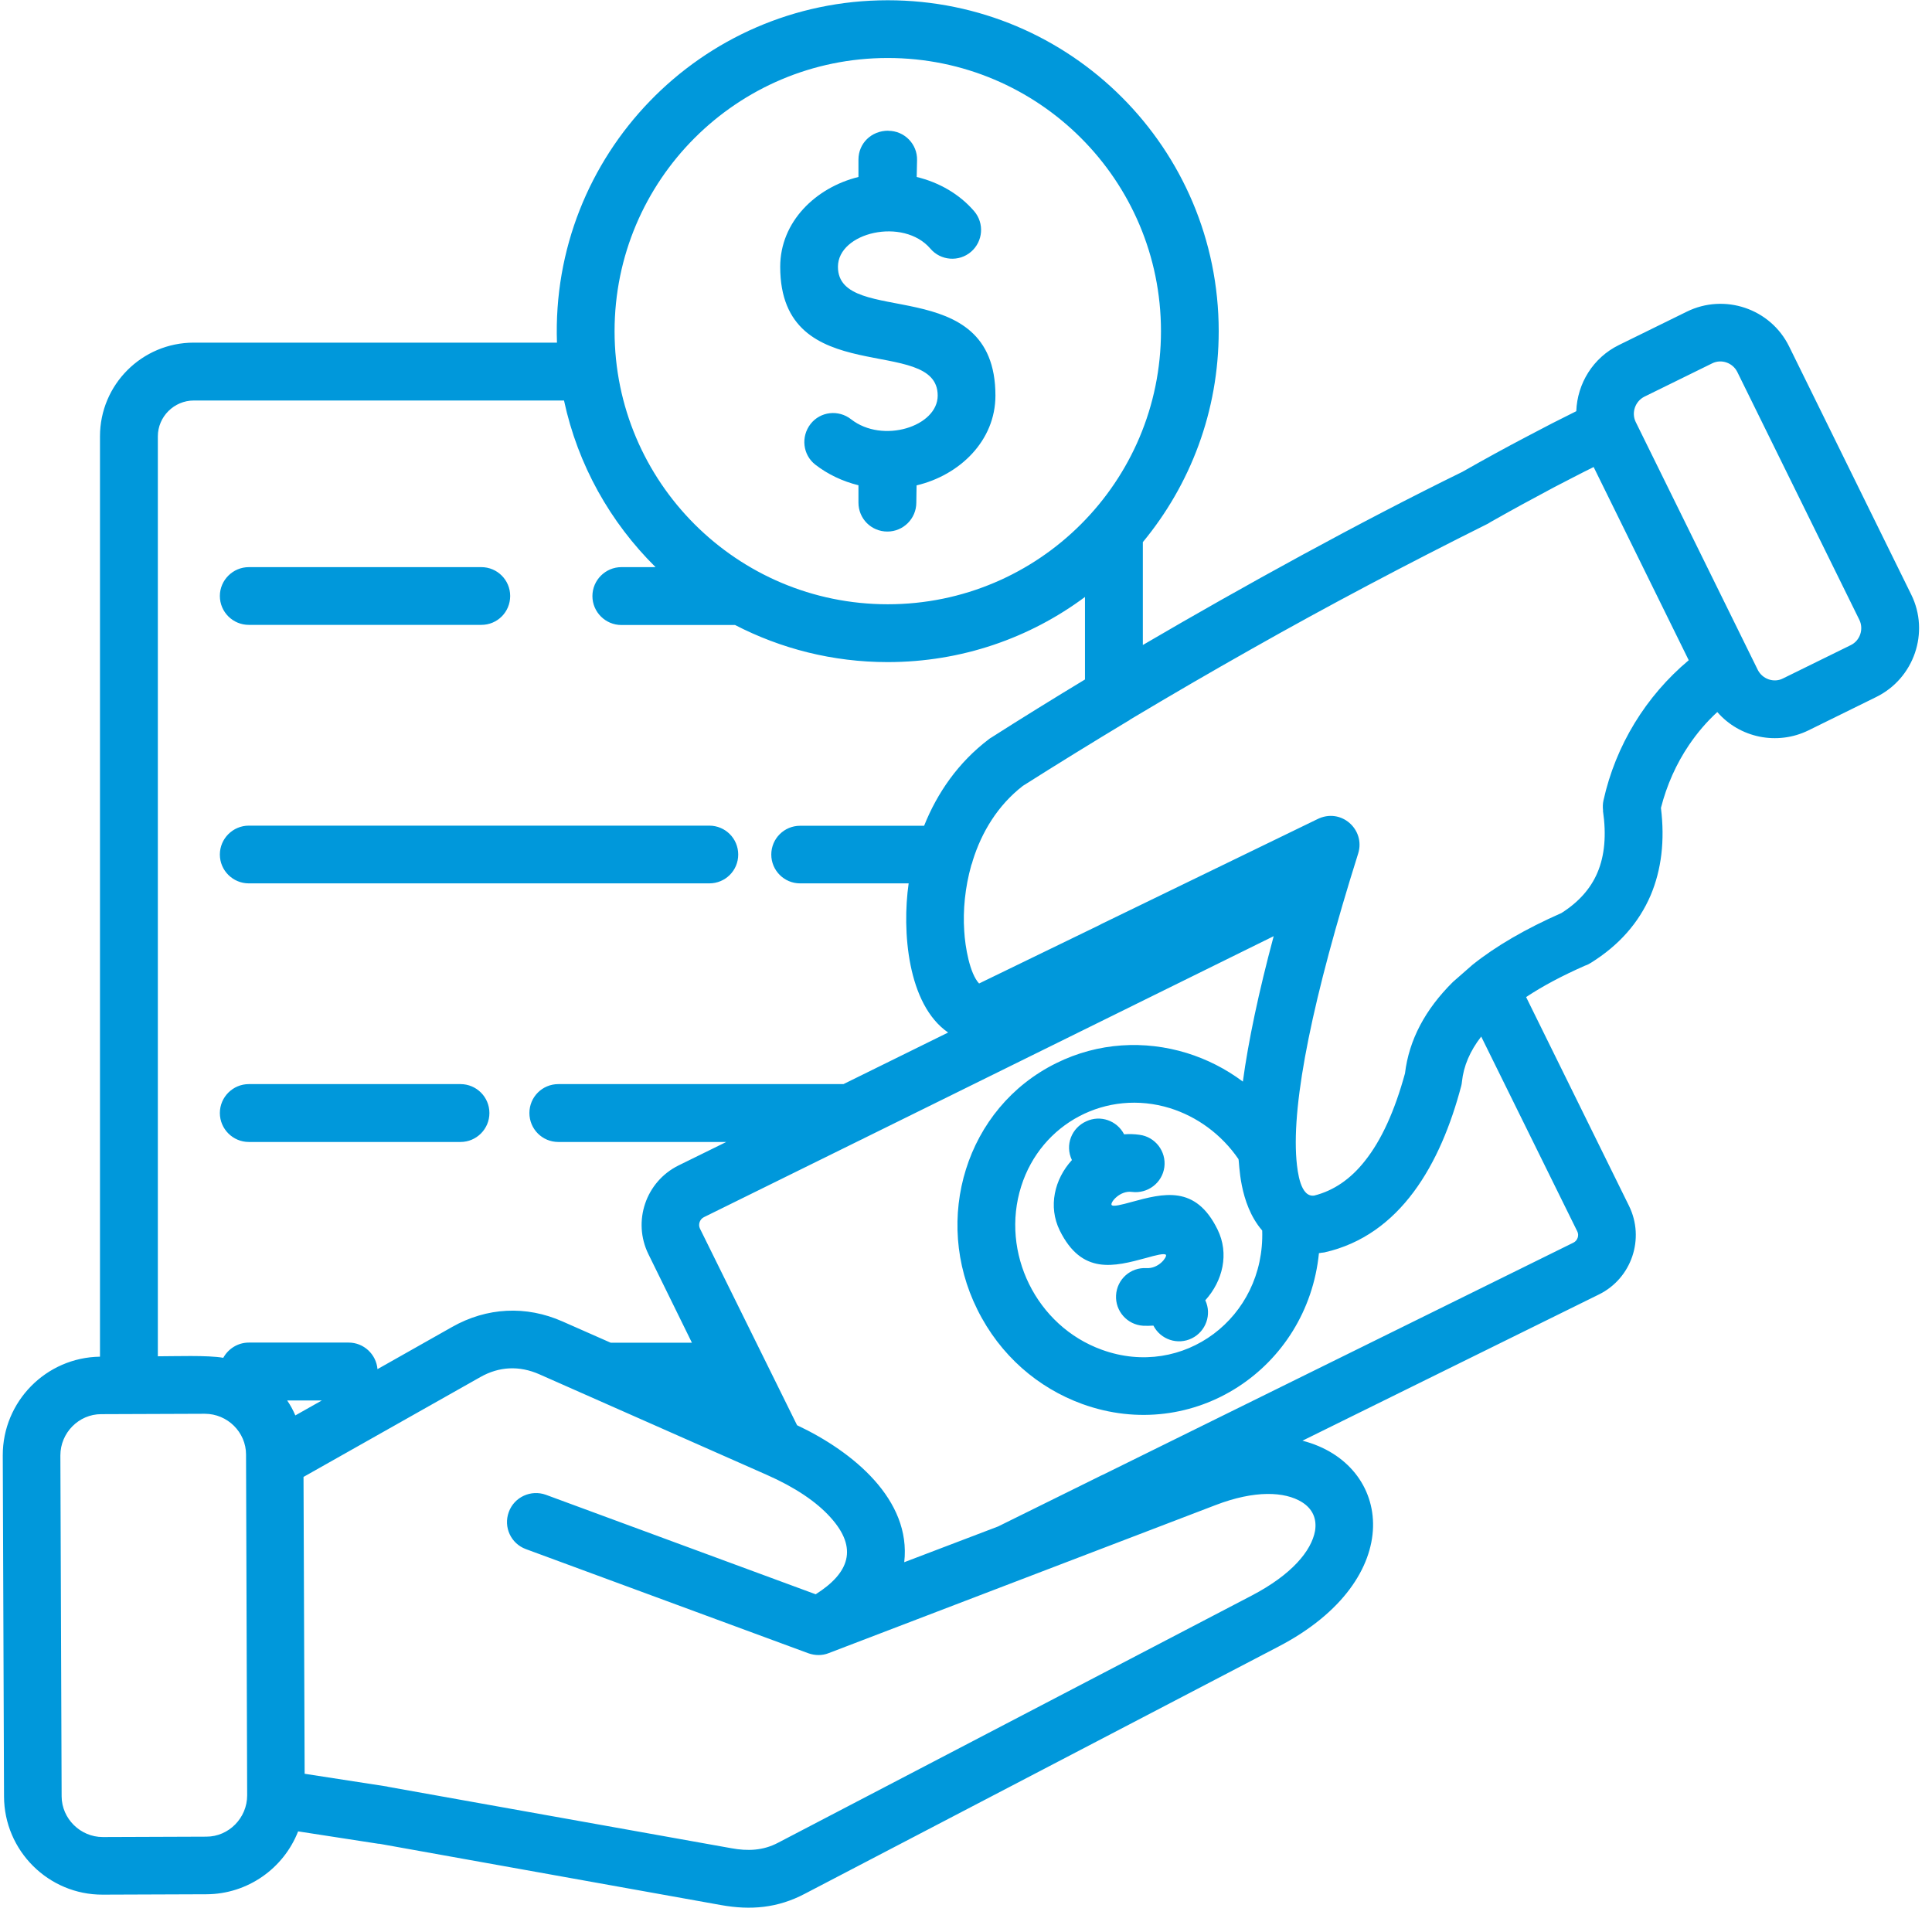
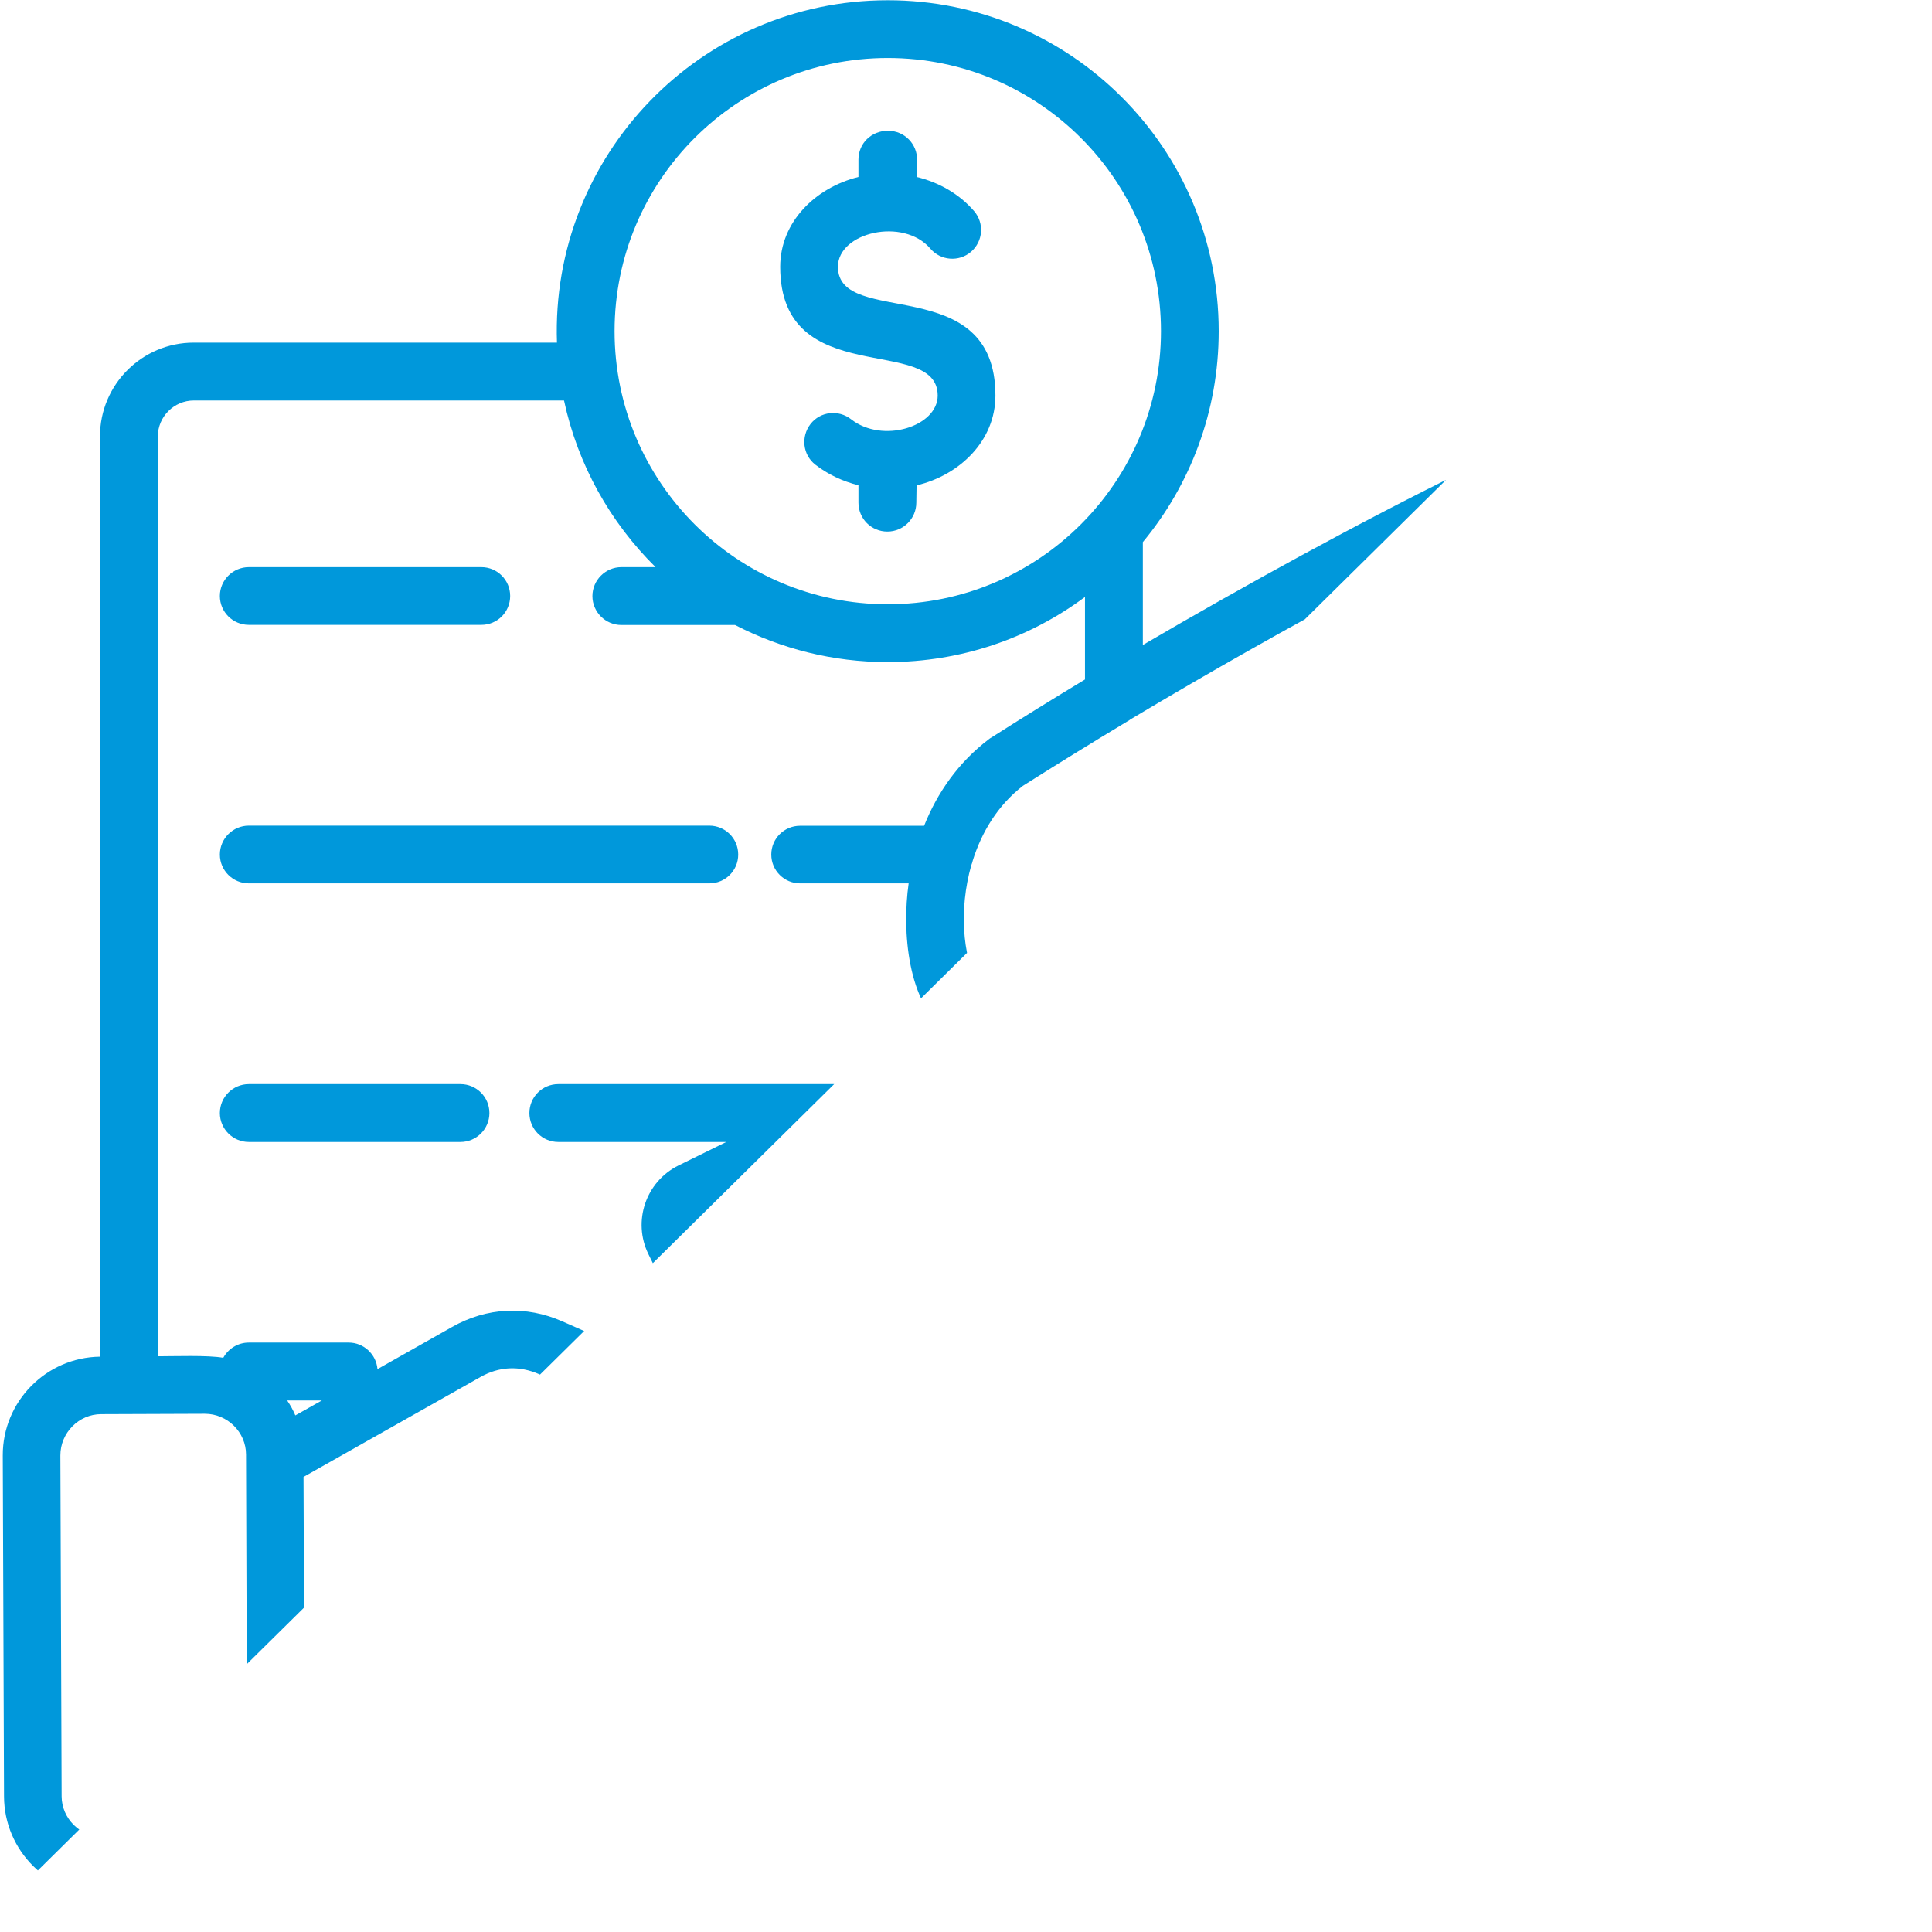
<svg xmlns="http://www.w3.org/2000/svg" width="80" zoomAndPan="magnify" viewBox="0 0 60 60" height="80" preserveAspectRatio="xMidYMid meet">
  <defs>
    <clipPath id="2452b80457">
-       <path d="M 0 0 L 60 0 L 60 59.25 L 0 59.25 Z M 0 0 " />
+       <path d="M 0 0 L 60 0 L 0 59.25 Z M 0 0 " />
    </clipPath>
  </defs>
  <g id="89af980718">
-     <rect x="0" width="60" y="0" height="60" style="fill:#ffffff;fill-opacity:1;stroke:none;" />
-     <rect x="0" width="60" y="0" height="60" style="fill:#ffffff;fill-opacity:1;stroke:none;" />
    <g clip-rule="nonzero" clip-path="url(#2452b80457)">
      <path style=" stroke:none;fill-rule:nonzero;fill:#0098db;fill-opacity:1;" d="M 4.902 42.121 C 5.398 42.121 6.461 42.082 6.934 42.168 C 7.086 41.891 7.383 41.695 7.727 41.695 L 10.828 41.695 C 11.297 41.695 11.684 42.059 11.723 42.52 L 14.039 41.211 C 15.121 40.598 16.34 40.539 17.469 41.039 L 18.965 41.699 L 21.488 41.699 L 20.137 38.949 C 19.637 37.93 20.055 36.699 21.07 36.195 L 22.555 35.465 L 17.34 35.465 C 16.84 35.465 16.441 35.062 16.441 34.566 C 16.441 34.07 16.84 33.668 17.34 33.668 L 26.195 33.668 L 29.445 32.066 C 28.18 31.195 28.008 28.906 28.219 27.434 L 24.848 27.434 C 24.355 27.434 23.953 27.035 23.953 26.539 C 23.953 26.043 24.355 25.645 24.848 25.645 L 28.699 25.645 C 29.105 24.629 29.758 23.676 30.715 22.953 C 30.734 22.938 30.754 22.922 30.773 22.914 C 31.734 22.301 32.707 21.699 33.695 21.102 L 33.695 18.539 C 31.984 19.812 29.867 20.562 27.566 20.562 C 25.859 20.562 24.25 20.145 22.828 19.41 L 19.297 19.41 C 18.805 19.41 18.398 19.008 18.398 18.512 C 18.398 18.016 18.805 17.613 19.297 17.613 L 20.359 17.613 C 18.953 16.223 17.945 14.441 17.516 12.438 L 6.02 12.438 C 5.406 12.438 4.902 12.941 4.902 13.551 Z M 8.918 43.492 C 9.02 43.641 9.102 43.793 9.172 43.957 L 9.996 43.492 Z M 9.426 45.867 L 9.461 55.086 L 12.035 55.484 L 12.035 55.488 L 22.711 57.398 C 23.219 57.492 23.699 57.473 24.16 57.23 L 38.875 49.551 C 40.117 48.902 40.727 48.164 40.84 47.543 C 40.902 47.16 40.758 46.852 40.43 46.648 C 39.898 46.32 38.969 46.273 37.75 46.742 L 25.734 51.34 C 25.539 51.418 25.316 51.418 25.105 51.344 L 16.332 48.109 C 15.867 47.938 15.629 47.426 15.801 46.957 C 15.969 46.492 16.488 46.254 16.953 46.422 L 25.332 49.512 C 26.363 48.859 26.668 48.09 25.789 47.121 C 25.359 46.641 24.688 46.188 23.809 45.801 L 16.75 42.68 C 16.129 42.406 15.504 42.434 14.918 42.766 Z M 9.258 56.875 C 8.809 58.027 7.688 58.824 6.41 58.828 L 3.191 58.84 C 1.508 58.848 0.129 57.477 0.125 55.789 L 0.086 45.199 C 0.082 43.527 1.43 42.156 3.105 42.133 L 3.105 13.551 C 3.105 11.945 4.41 10.641 6.016 10.641 L 17.297 10.641 C 17.098 4.824 21.758 0.008 27.57 0.008 C 33.25 0.008 37.848 4.609 37.848 10.285 C 37.848 12.777 36.965 15.055 35.492 16.836 L 35.492 20.031 C 38.613 18.203 42.258 16.199 45.41 14.656 L 45.418 14.652 C 46.09 14.27 46.758 13.902 47.43 13.551 C 47.945 13.277 48.453 13.016 48.953 12.77 C 48.984 11.91 49.473 11.109 50.277 10.715 L 52.383 9.68 C 53.555 9.102 54.984 9.582 55.562 10.758 L 59.355 18.465 C 59.934 19.637 59.445 21.066 58.27 21.645 L 56.168 22.68 C 55.191 23.16 54.027 22.914 53.332 22.113 C 53 22.418 52.707 22.762 52.453 23.137 C 52.059 23.719 51.762 24.383 51.582 25.09 C 51.707 26.105 51.598 27.008 51.262 27.805 C 50.895 28.66 50.277 29.359 49.406 29.902 C 49.348 29.938 49.289 29.969 49.227 29.988 C 48.516 30.301 47.906 30.625 47.395 30.965 L 50.59 37.449 C 51.09 38.465 50.672 39.699 49.66 40.199 L 40.449 44.742 C 43.254 45.465 43.738 49.035 39.703 51.137 L 24.988 58.816 C 24.148 59.258 23.309 59.328 22.395 59.164 L 11.77 57.258 L 11.766 57.262 Z M 6.359 43.906 L 3.141 43.918 C 2.449 43.918 1.875 44.496 1.875 45.199 L 1.914 55.789 C 1.918 56.48 2.496 57.051 3.191 57.051 L 6.41 57.039 C 7.109 57.039 7.676 56.453 7.676 55.758 L 7.641 45.172 C 7.641 44.48 7.066 43.906 6.359 43.906 Z M 24.754 44.262 C 26.496 45.082 28.305 46.578 28.082 48.516 L 30.996 47.406 L 34.141 45.852 C 34.18 45.832 34.219 45.812 34.258 45.797 L 48.867 38.59 C 48.992 38.527 49.047 38.367 48.984 38.242 L 46 32.191 C 45.652 32.641 45.453 33.105 45.402 33.594 C 45.398 33.641 45.391 33.684 45.379 33.727 C 44.742 36.141 43.496 38.363 41.129 38.895 C 41.09 38.902 41.047 38.906 41.004 38.91 L 41.008 38.914 C 40.988 38.914 40.973 38.914 40.961 38.918 C 40.602 42.504 37.062 44.852 33.609 43.602 C 32.242 43.105 31.059 42.098 30.352 40.668 C 28.957 37.867 29.988 34.406 32.805 33.016 C 34.109 32.371 35.547 32.301 36.859 32.703 C 37.477 32.895 38.066 33.191 38.598 33.59 C 38.77 32.32 39.09 30.812 39.555 29.074 L 35.047 31.297 C 35.012 31.32 34.969 31.336 34.93 31.355 L 26.852 35.34 C 26.816 35.363 26.773 35.379 26.734 35.398 L 21.859 37.801 C 21.73 37.867 21.676 38.027 21.738 38.156 Z M 25.32 14.43 C 24.93 14.125 24.867 13.562 25.172 13.168 C 25.477 12.777 26.039 12.715 26.43 13.02 C 27.41 13.789 29.121 13.246 29.121 12.285 C 29.121 10.363 24.23 12.16 24.23 8.285 C 24.23 6.887 25.332 5.824 26.66 5.496 L 26.66 4.957 C 26.66 4.457 27.055 4.059 27.586 4.059 L 27.586 4.062 C 28.09 4.062 28.492 4.477 28.48 4.973 L 28.469 5.496 C 29.164 5.664 29.797 6.027 30.254 6.559 C 30.574 6.934 30.531 7.496 30.156 7.82 C 29.781 8.141 29.215 8.098 28.895 7.723 C 28.055 6.738 26.023 7.215 26.023 8.285 C 26.023 10.203 30.914 8.406 30.914 12.285 C 30.914 13.691 29.801 14.758 28.465 15.074 L 28.457 15.609 C 28.457 16.109 28.051 16.508 27.559 16.508 C 27.059 16.508 26.66 16.109 26.66 15.609 L 26.66 15.07 C 26.168 14.949 25.707 14.73 25.32 14.43 Z M 27.57 1.801 C 22.887 1.801 19.086 5.598 19.086 10.285 C 19.086 14.969 22.887 18.766 27.57 18.766 C 32.266 18.766 36.055 14.957 36.055 10.285 C 36.055 5.598 32.258 1.801 27.57 1.801 Z M 52.445 20.504 L 49.492 14.504 C 49.07 14.711 48.66 14.93 48.262 15.133 C 47.594 15.488 46.941 15.844 46.301 16.207 C 46.27 16.227 46.242 16.242 46.211 16.262 C 43.688 17.52 41.234 18.816 38.867 20.156 C 37.613 20.863 36.363 21.59 35.109 22.34 C 35.078 22.367 35.035 22.391 35 22.41 C 33.922 23.059 32.844 23.723 31.766 24.406 C 30.984 25.012 30.484 25.848 30.211 26.723 C 30.199 26.773 30.184 26.824 30.164 26.871 C 29.969 27.562 29.902 28.273 29.945 28.91 C 29.973 29.414 30.117 30.234 30.406 30.543 L 34.148 28.727 C 34.184 28.703 34.223 28.688 34.262 28.668 L 40.902 25.445 C 41.645 25.066 42.41 25.762 42.18 26.504 C 40.777 30.961 40.113 34.195 40.262 36.02 C 40.297 36.422 40.391 37.191 40.816 37.129 C 41.418 36.977 41.945 36.617 42.387 36.055 C 42.902 35.41 43.312 34.504 43.633 33.336 C 43.758 32.297 44.258 31.352 45.121 30.496 L 45.727 29.965 C 46.453 29.383 47.375 28.848 48.492 28.355 C 49.027 28.016 49.398 27.598 49.609 27.102 C 49.836 26.57 49.891 25.93 49.781 25.176 L 49.785 25.176 C 49.773 25.074 49.773 24.965 49.797 24.859 C 50.176 23.145 51.117 21.617 52.445 20.504 Z M 53.172 11.285 L 51.066 12.32 C 50.781 12.465 50.66 12.816 50.797 13.102 L 54.59 20.805 C 54.734 21.09 55.09 21.215 55.371 21.07 L 57.477 20.035 C 57.766 19.895 57.883 19.539 57.746 19.254 L 53.953 11.551 C 53.812 11.266 53.457 11.141 53.172 11.285 Z M 39.199 38.215 C 38.465 37.367 38.496 36.086 38.461 35.996 C 37.93 35.223 37.172 34.676 36.332 34.414 C 34.367 33.809 32.336 34.879 31.715 36.84 C 31.062 38.902 32.184 41.184 34.219 41.918 C 36.746 42.836 39.285 40.926 39.199 38.215 Z M 35.5 41.172 C 35.008 41.141 34.633 40.719 34.66 40.227 C 34.688 39.73 35.109 39.352 35.605 39.383 C 35.988 39.402 36.242 39.043 36.211 38.973 C 36.172 38.91 35.887 38.984 35.598 39.066 C 34.598 39.336 33.598 39.605 32.91 38.211 C 32.547 37.469 32.746 36.621 33.289 36.027 C 33.066 35.559 33.281 35.027 33.734 34.824 C 34.172 34.617 34.691 34.801 34.91 35.227 C 35.07 35.215 35.23 35.219 35.387 35.242 C 35.879 35.305 36.223 35.758 36.16 36.246 C 36.094 36.738 35.641 37.078 35.152 37.016 C 34.785 36.965 34.48 37.336 34.52 37.418 C 34.555 37.488 34.844 37.41 35.129 37.332 C 36.129 37.059 37.129 36.789 37.812 38.184 C 38.18 38.93 37.977 39.781 37.43 40.383 L 37.434 40.387 C 37.637 40.824 37.449 41.348 37.016 41.562 C 36.574 41.781 36.043 41.602 35.82 41.168 C 35.711 41.176 35.605 41.176 35.5 41.172 Z M 7.727 19.406 C 7.234 19.406 6.828 19.008 6.828 18.508 C 6.828 18.016 7.234 17.613 7.727 17.613 L 14.949 17.613 C 15.445 17.613 15.844 18.016 15.844 18.508 C 15.844 19.008 15.445 19.406 14.949 19.406 Z M 7.727 27.434 C 7.234 27.434 6.828 27.035 6.828 26.539 C 6.828 26.043 7.234 25.641 7.727 25.641 L 22.027 25.641 C 22.527 25.641 22.926 26.043 22.926 26.539 C 22.926 27.035 22.527 27.434 22.027 27.434 Z M 14.301 33.668 C 14.797 33.668 15.199 34.07 15.199 34.566 C 15.199 35.062 14.797 35.465 14.301 35.465 L 7.727 35.465 C 7.234 35.465 6.828 35.062 6.828 34.566 C 6.828 34.07 7.234 33.668 7.727 33.668 Z M 14.301 33.668 " />
    </g>
  </g>
</svg>